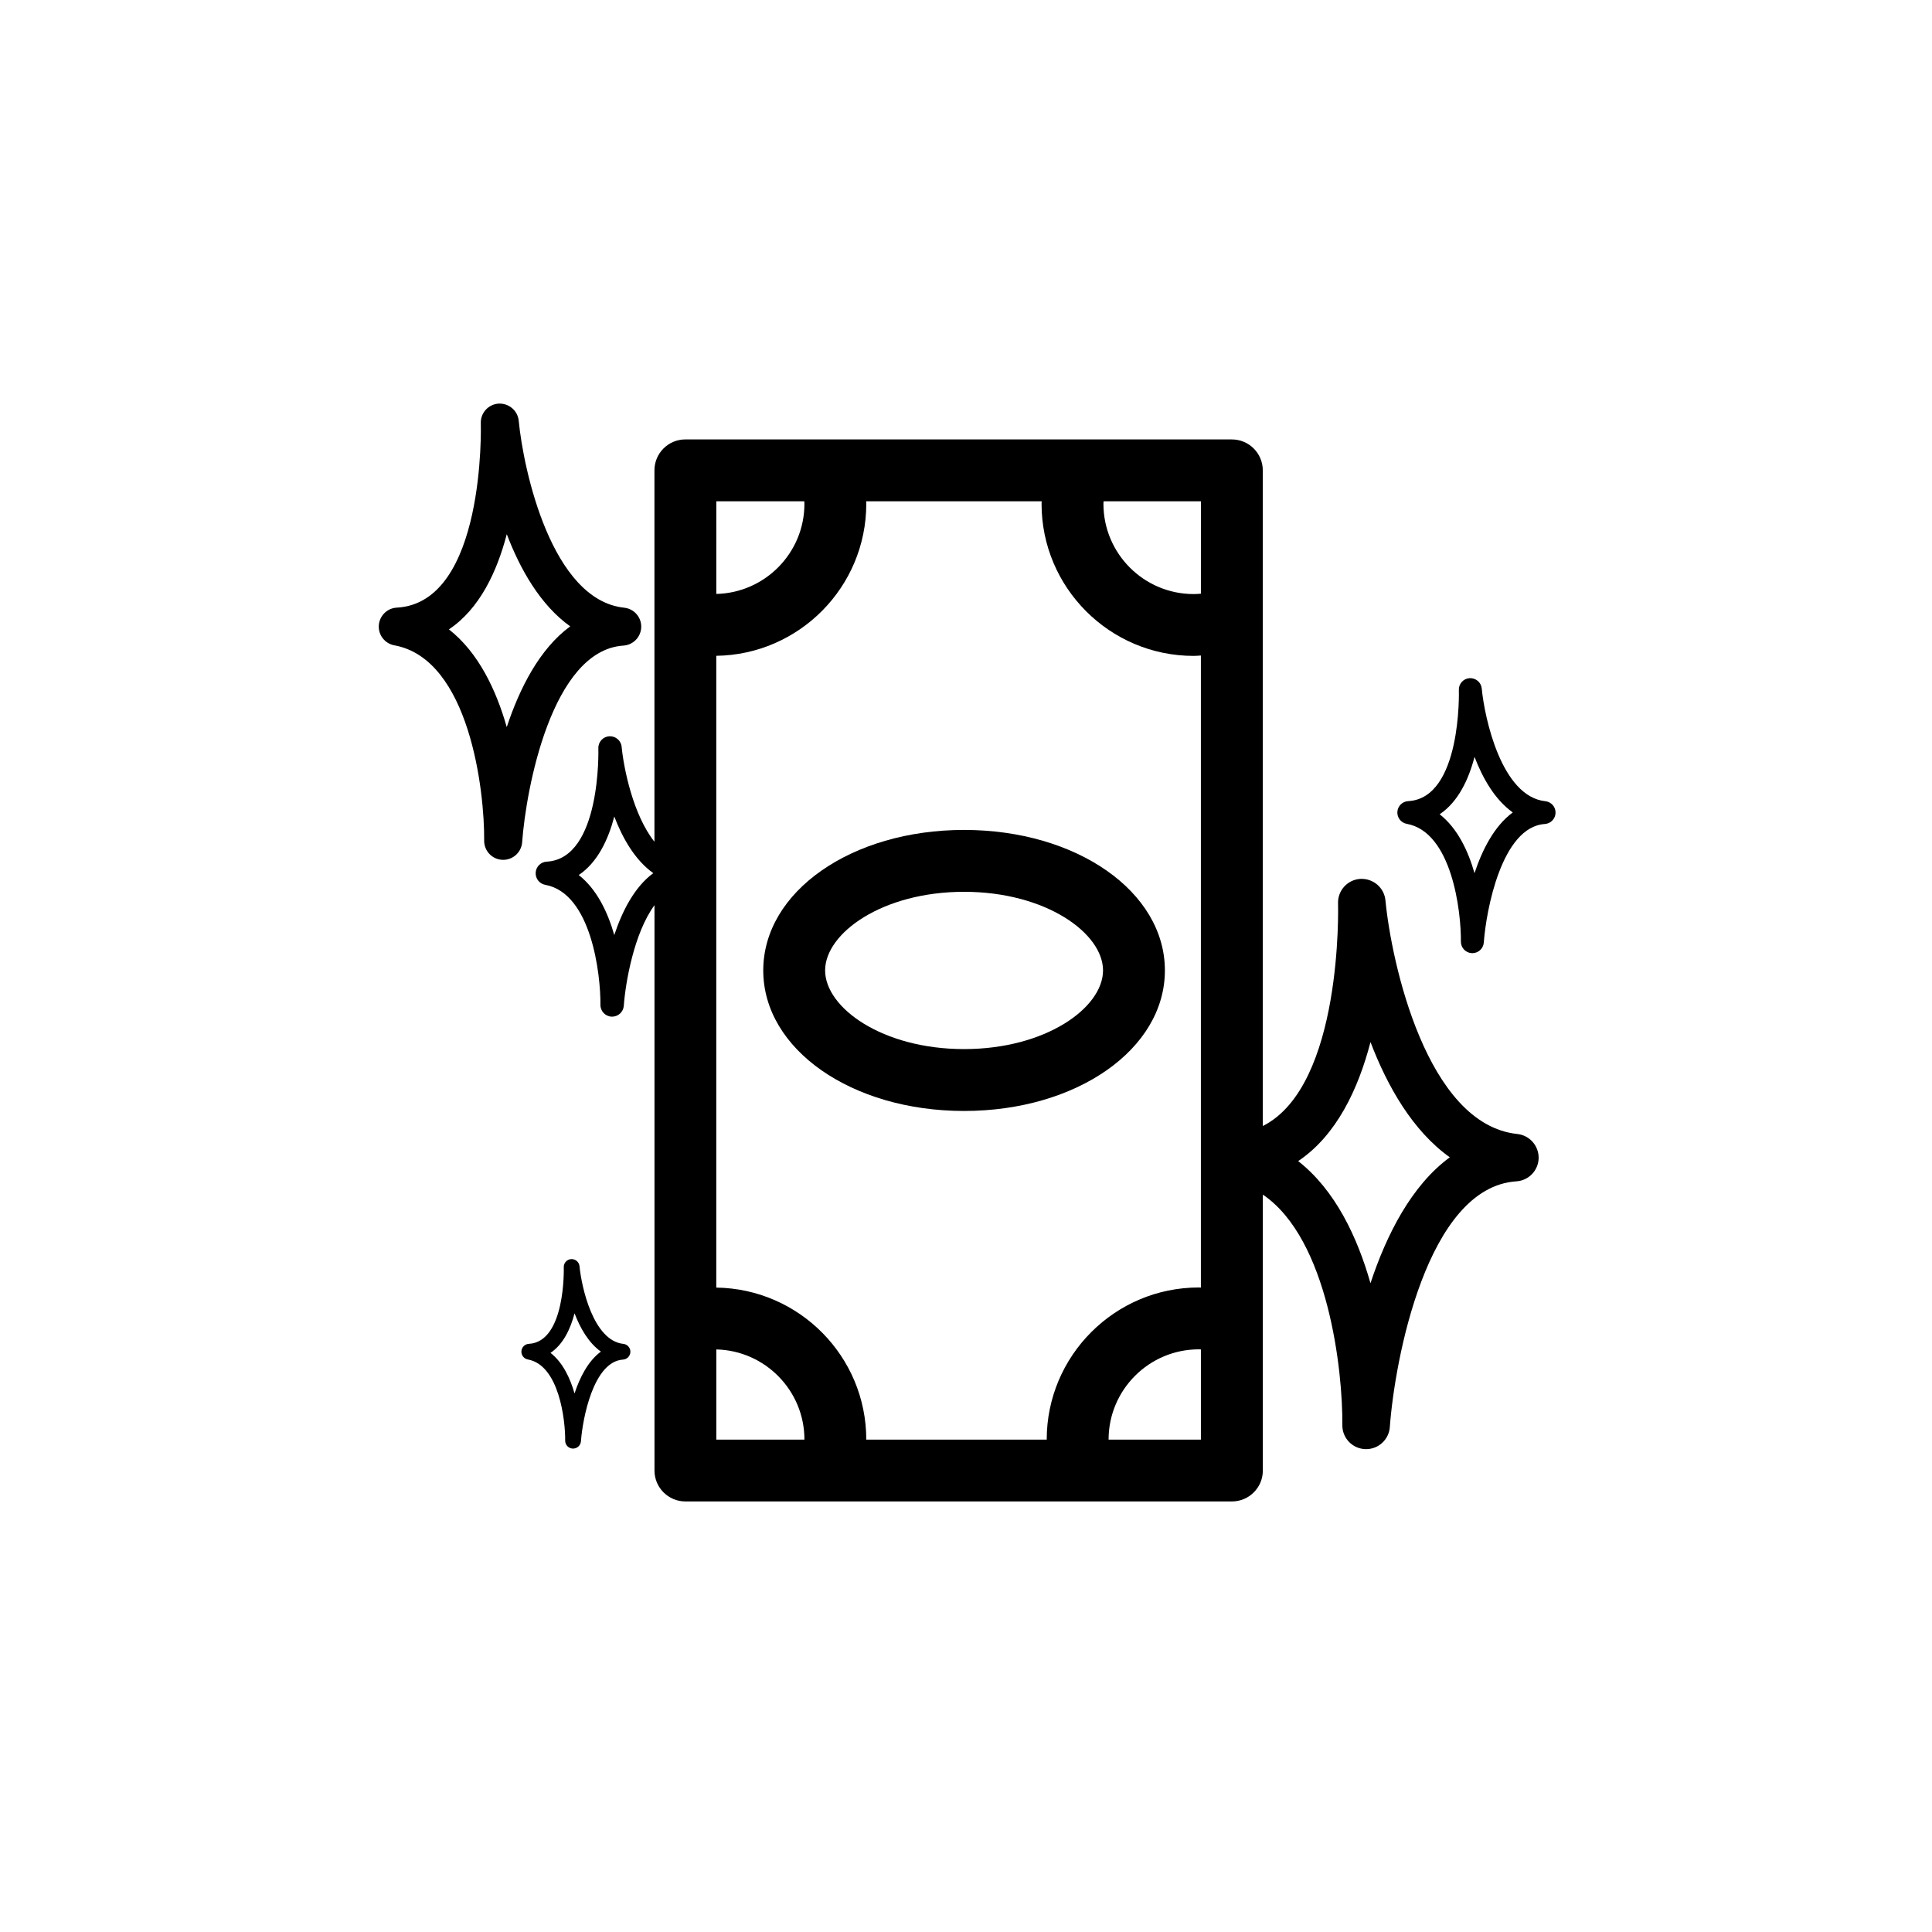
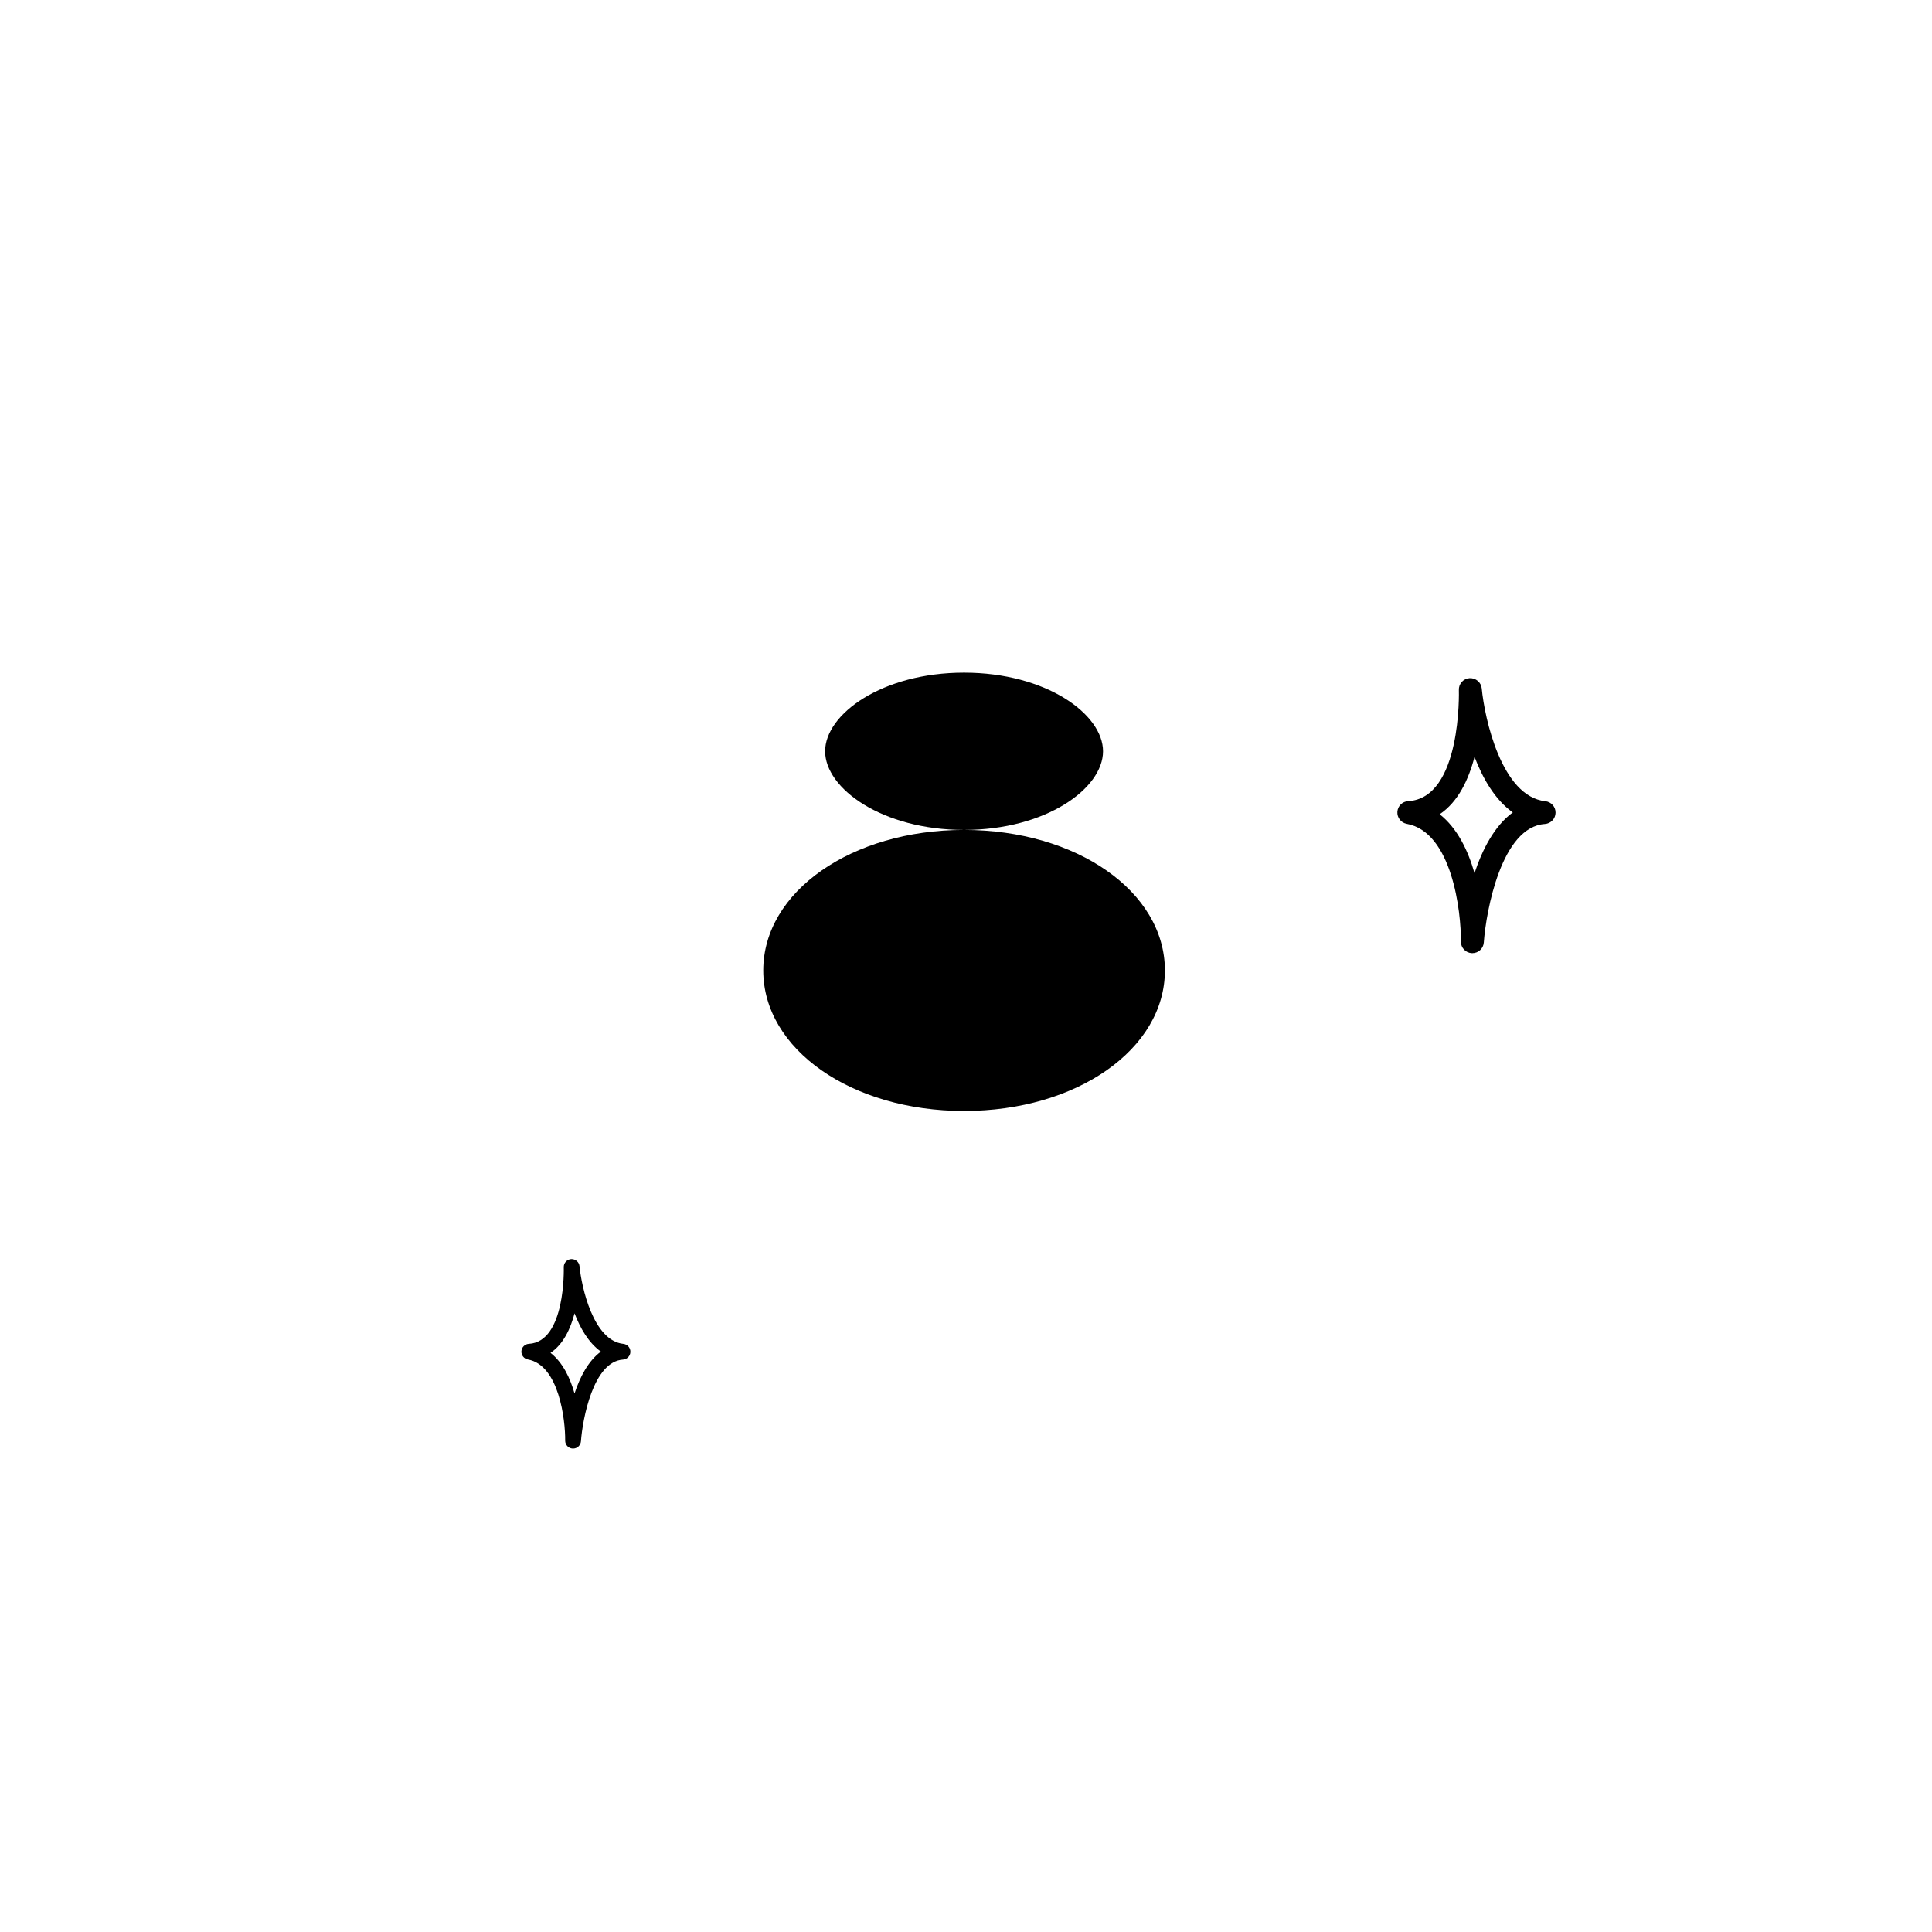
<svg xmlns="http://www.w3.org/2000/svg" fill="#000000" width="800px" height="800px" version="1.1" viewBox="144 144 512 512">
  <g>
-     <path d="m399.49 363.94c-29.84 0-53.219 16.359-53.219 37.238 0 20.883 23.375 37.238 53.219 37.238 29.84 0 53.219-16.359 53.219-37.238 0-20.879-23.375-37.238-53.219-37.238zm0 58.078c-21.699 0-36.824-10.984-36.824-20.844 0-9.855 15.125-20.836 36.824-20.836s36.824 10.984 36.824 20.836c0 9.855-15.117 20.844-36.824 20.844z" />
-     <path d="m309.22 315.09c2.609-0.172 4.656-2.309 4.711-4.926 0.051-2.621-1.906-4.836-4.508-5.113-19.234-2.039-26.703-36.449-27.957-49.535-0.262-2.715-2.625-4.699-5.356-4.551-2.727 0.188-4.801 2.504-4.691 5.231 0.02 0.48 1.273 47.559-22.273 48.836-2.551 0.137-4.594 2.168-4.758 4.715-0.16 2.551 1.613 4.816 4.125 5.273 19.895 3.617 23.926 38.594 23.797 51.762-0.023 2.719 2.109 4.973 4.832 5.082 0.07 0 0.141 0.004 0.211 0.004 2.625 0 4.832-2.031 5.023-4.676 1.023-14.07 7.84-50.855 26.844-52.102zm-30.926 21.598c-2.793-9.805-7.473-19.734-15.324-25.895 8.16-5.465 12.758-15.34 15.332-25.23 3.578 9.375 8.922 18.793 16.812 24.43-8.129 5.953-13.406 16.395-16.82 26.695z" />
-     <path d="m546.1 444.52c-24.043-2.551-33.379-45.559-34.945-61.918-0.324-3.394-3.285-5.875-6.695-5.684-3.406 0.23-6 3.129-5.863 6.535 0.02 0.539 1.285 48.285-19.945 58.957v-173.76c0-4.523-3.672-8.195-8.195-8.195h-46.578l-54.148-0.004h-44.102c-4.523 0-8.195 3.672-8.195 8.195v98.426c-5.644-7.106-8.141-19.434-8.691-25.156-0.16-1.668-1.613-2.887-3.289-2.797-1.676 0.117-2.953 1.535-2.883 3.215 0.012 0.297 0.785 29.23-13.688 30.012-1.566 0.086-2.828 1.328-2.922 2.898-0.098 1.57 0.992 2.961 2.535 3.246 12.227 2.223 14.699 23.719 14.625 31.809-0.016 1.672 1.301 3.055 2.969 3.125h0.133c1.613 0 2.969-1.25 3.09-2.871 0.441-6.137 2.699-19.266 8.133-26.668v149.82c0 4.523 3.672 8.195 8.195 8.195h144.83c4.523 0 8.195-3.672 8.195-8.195v-73.121c17.391 11.805 21.207 46.762 21.07 61.098-0.035 3.402 2.641 6.211 6.039 6.352 0.09 0 0.176 0.004 0.262 0.004 3.285 0 6.039-2.535 6.281-5.844 1.273-17.59 9.793-63.582 33.555-65.129 3.258-0.215 5.82-2.887 5.883-6.156 0.047-3.262-2.394-6.039-5.652-6.387zm-239.31-52.719c-1.715-6.019-4.594-12.125-9.418-15.91 5.012-3.359 7.84-9.426 9.422-15.508 2.195 5.762 5.481 11.547 10.332 15.012-4.992 3.66-8.242 10.082-10.336 16.406zm27.039-114.95h23.316c0.004 0.223 0.035 0.441 0.035 0.672 0 13-10.43 23.582-23.352 23.879zm23.352 248.66h-23.352v-23.895c12.922 0.301 23.352 10.887 23.352 23.879v0.016zm105.07 0h-24.465v-0.012c0-13.184 10.727-23.91 23.91-23.91 0.188 0 0.367 0.023 0.555 0.023zm0-40.285c-0.188 0-0.367-0.031-0.555-0.031-22.227 0-40.305 18.082-40.305 40.305v0.012h-47.82v-0.012c0-22.035-17.785-39.973-39.75-40.273v-167.43c21.961-0.301 39.75-18.242 39.75-40.281 0-0.227-0.031-0.441-0.035-0.672h46.523c-0.004 0.227-0.035 0.441-0.035 0.672 0 22.223 18.082 40.305 40.305 40.305 0.648 0 1.281-0.066 1.918-0.102v167.5zm0-183.89c-0.637 0.051-1.27 0.098-1.918 0.098-13.184 0-23.91-10.723-23.91-23.91 0-0.227 0.023-0.449 0.035-0.672h25.797zm44.941 182.73c-3.488-12.254-9.34-24.668-19.16-32.363 10.195-6.836 15.945-19.176 19.164-31.543 4.473 11.723 11.148 23.492 21.016 30.539-10.152 7.441-16.758 20.484-21.02 33.367z" />
+     <path d="m399.49 363.94c-29.84 0-53.219 16.359-53.219 37.238 0 20.883 23.375 37.238 53.219 37.238 29.84 0 53.219-16.359 53.219-37.238 0-20.879-23.375-37.238-53.219-37.238zc-21.699 0-36.824-10.984-36.824-20.844 0-9.855 15.125-20.836 36.824-20.836s36.824 10.984 36.824 20.836c0 9.855-15.117 20.844-36.824 20.844z" />
    <path d="m309.19 500.14c-7.992-0.848-11.09-15.141-11.613-20.574-0.105-1.129-1.094-1.949-2.223-1.891-1.133 0.082-1.996 1.043-1.949 2.172 0.012 0.203 0.527 19.754-9.25 20.285-1.059 0.055-1.91 0.898-1.977 1.953-0.066 1.059 0.672 2 1.715 2.191 8.262 1.5 9.941 16.031 9.883 21.504-0.012 1.129 0.875 2.066 2.004 2.109h0.09c1.09 0 2.004-0.84 2.086-1.945 0.422-5.844 3.254-21.125 11.148-21.637 1.082-0.07 1.934-0.957 1.953-2.047 0.027-1.082-0.789-2.004-1.867-2.121zm-12.934 13.141c-1.16-4.07-3.102-8.195-6.363-10.758 3.387-2.273 5.297-6.375 6.367-10.48 1.484 3.894 3.703 7.805 6.984 10.148-3.375 2.473-5.574 6.812-6.988 11.09z" />
    <path d="m553.53 356.33c-11.598-1.234-16.098-21.973-16.852-29.867-0.156-1.633-1.582-2.832-3.231-2.742-1.648 0.109-2.902 1.512-2.832 3.148 0.016 0.293 0.77 28.676-13.43 29.441-1.535 0.082-2.769 1.301-2.867 2.836-0.098 1.535 0.973 2.906 2.488 3.18 11.996 2.18 14.426 23.266 14.348 31.207-0.016 1.637 1.273 2.996 2.91 3.062h0.133c1.582 0 2.91-1.223 3.027-2.82 0.613-8.48 4.727-30.656 16.176-31.406 1.57-0.105 2.805-1.391 2.836-2.969 0.043-1.566-1.141-2.902-2.707-3.07zm-18.77 19.07c-1.684-5.91-4.508-11.895-9.234-15.613 4.918-3.293 7.688-9.246 9.238-15.211 2.156 5.652 5.375 11.332 10.137 14.727-4.894 3.594-8.086 9.887-10.141 16.098z" />
  </g>
</svg>